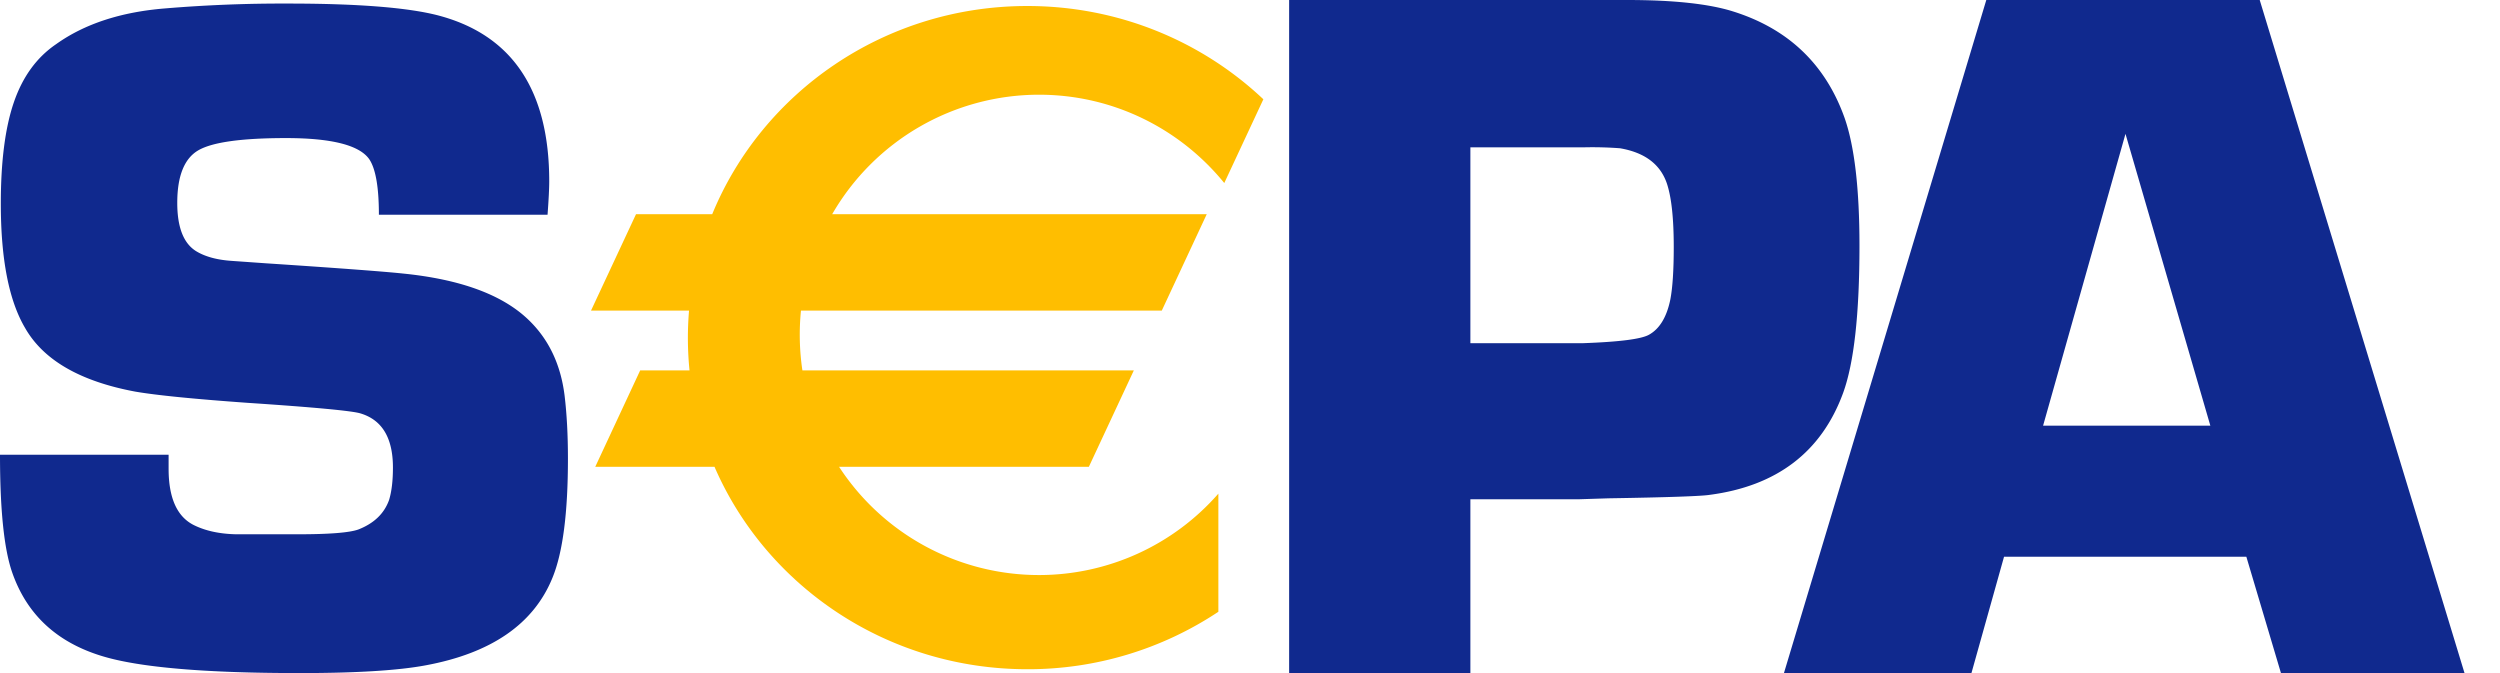
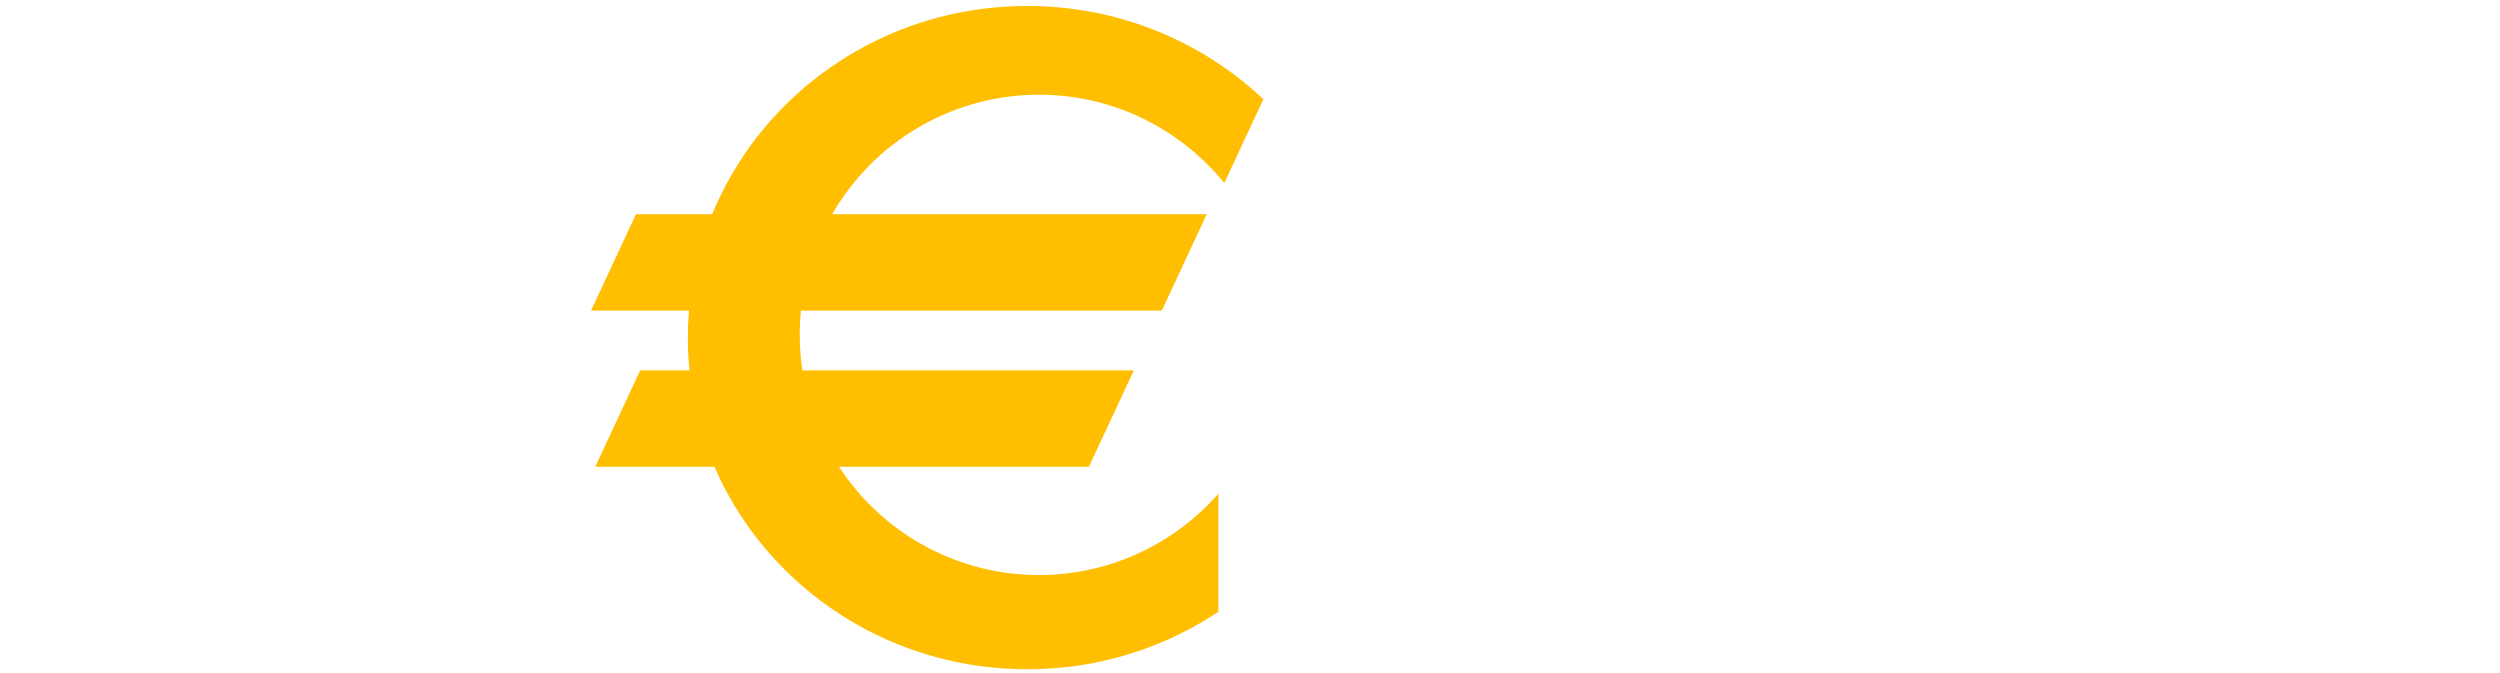
<svg xmlns="http://www.w3.org/2000/svg" width="52" height="14" fill="none">
-   <path d="M11.39 4.466H7.881c0-.575-.068-.961-.203-1.158-.208-.29-.784-.436-1.727-.436-.916 0-1.523.083-1.82.251-.295.168-.444.534-.444 1.097 0 .51.132.845.395 1.006.188.114.437.181.748.201l.707.05c1.516.1 2.463.172 2.84.212 1.2.12 2.068.44 2.608.956.424.403.677.93.758 1.58.047.388.07.828.07 1.317 0 1.128-.107 1.953-.322 2.476-.39.96-1.268 1.566-2.633 1.82-.572.108-1.447.162-2.624.162-1.964 0-3.333-.117-4.106-.352-.949-.287-1.574-.87-1.877-1.748C.083 11.411 0 10.598 0 9.458h3.507v.292c0 .608.176.998.525 1.172.242.12.533.183.877.191h1.29c.657 0 1.077-.034 1.258-.101.323-.127.535-.33.636-.613.053-.174.08-.399.08-.674 0-.616-.225-.991-.675-1.126-.168-.053-.95-.127-2.346-.22-1.121-.08-1.9-.158-2.336-.233C1.668 7.932.902 7.49.521 6.82.185 6.25.017 5.39.017 4.236c0-.877.09-1.581.272-2.11.182-.53.474-.932.878-1.207.59-.422 1.348-.67 2.268-.744A29.472 29.472 0 015.987.074c1.472 0 2.521.085 3.147.252 1.526.41 2.29 1.558 2.29 3.445 0 .154-.012.386-.035.695zM26.814 14V0h7.024c.963 0 1.698.078 2.204.236 1.155.361 1.93 1.102 2.327 2.221.205.588.308 1.473.308 2.654 0 1.42-.114 2.44-.34 3.062-.45 1.228-1.377 1.936-2.777 2.12-.165.027-.866.052-2.103.072l-.625.02h-2.248V14h-3.77zm3.77-6.862h2.35c.745-.027 1.199-.084 1.362-.174.223-.122.372-.368.447-.735.047-.245.071-.609.071-1.092 0-.592-.047-1.031-.142-1.318-.136-.402-.46-.646-.975-.735a7.656 7.656 0 00-.731-.02h-2.382v4.074zM46.725 11.58h-5.041L41.006 14h-3.9l4.209-14h5.687l4.26 14h-3.818l-.72-2.42zm-.75-2.727L44.21 2.784l-1.714 6.07h3.48z" fill="#10298E" />
  <path d="M21.61 1.97c1.555 0 2.943.716 3.855 1.837l.813-1.742c-1.271-1.2-3.001-1.94-4.91-1.94-2.97 0-5.512 1.793-6.554 4.331h-1.585l-.936 2.005h2.039a6.765 6.765 0 00.01 1.243h-1.026l-.935 2.006h2.481c1.073 2.474 3.582 4.21 6.507 4.21a7.147 7.147 0 003.973-1.195v-2.457a4.955 4.955 0 01-3.732 1.693 4.966 4.966 0 01-4.157-2.251h5.195l.936-2.006H16.69a5.047 5.047 0 01-.03-1.243h7.505l.935-2.005h-7.791A4.97 4.97 0 0121.61 1.97z" fill="#FFBE00" />
</svg>